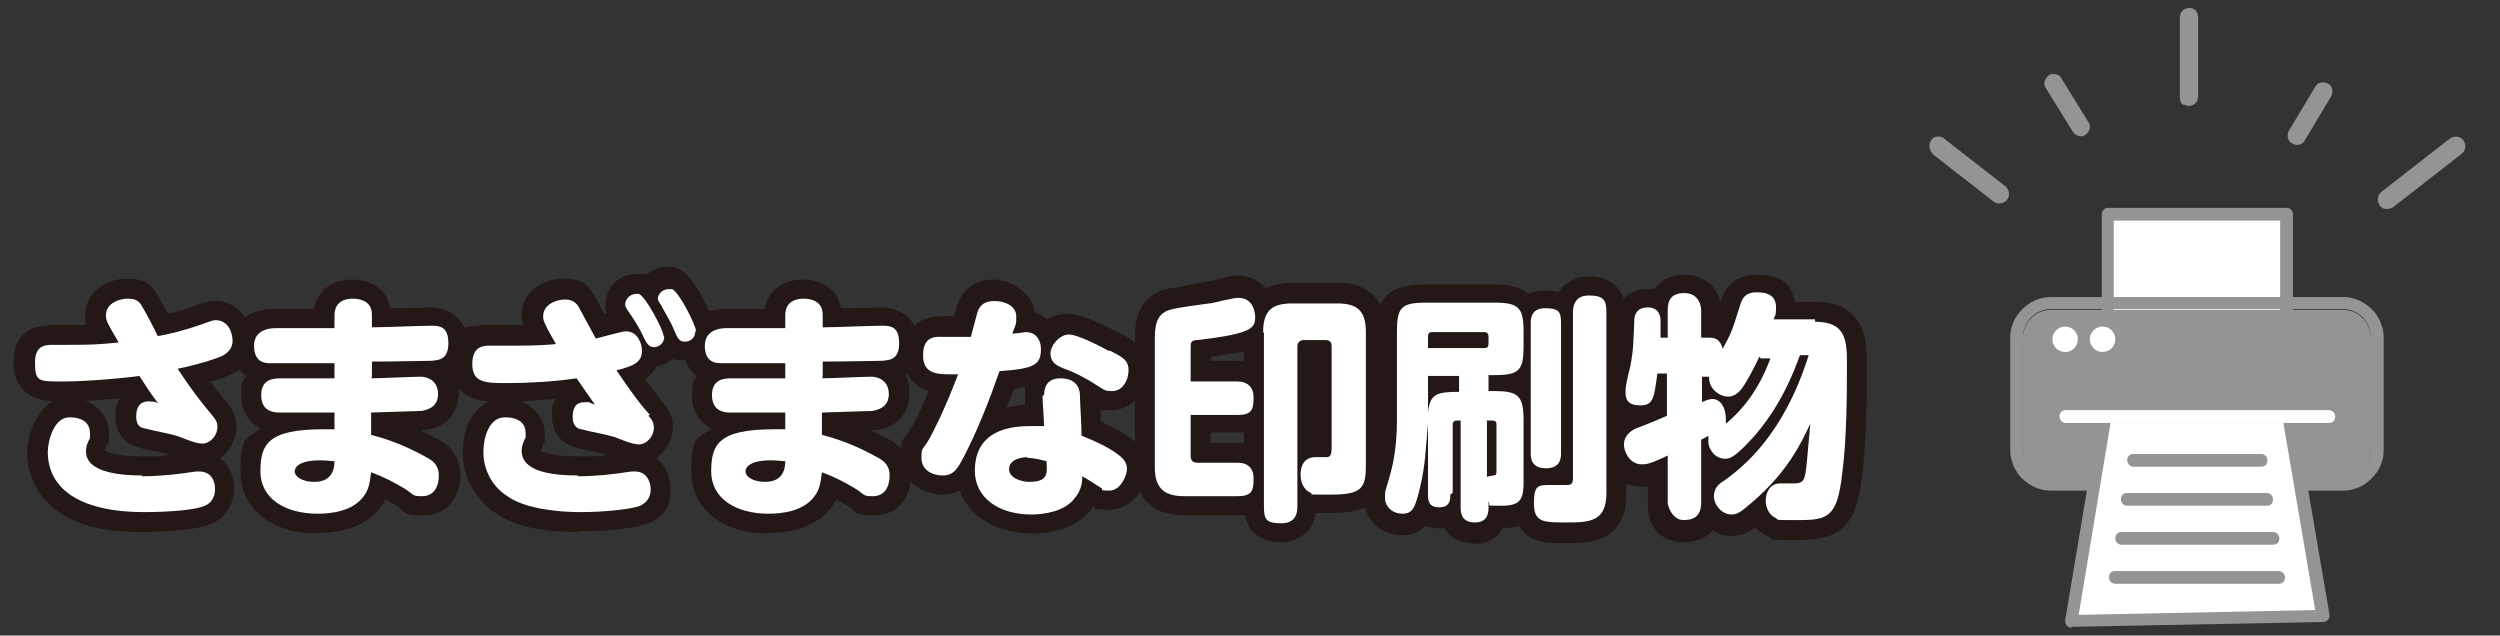
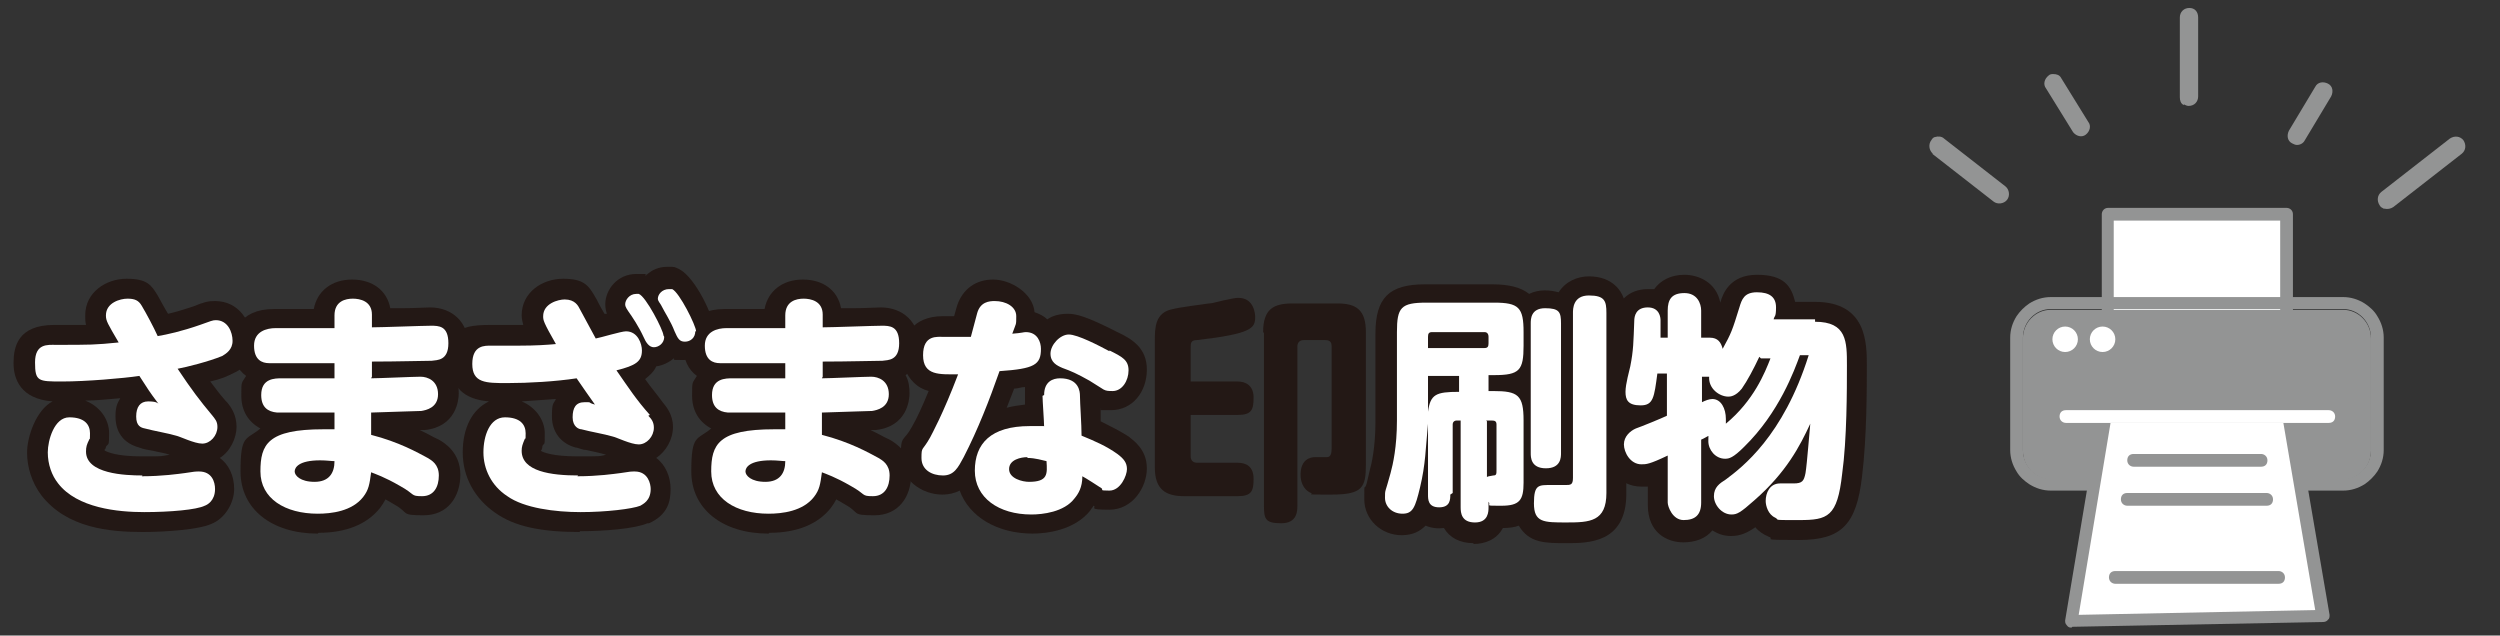
<svg xmlns="http://www.w3.org/2000/svg" id="_レイヤー_1" data-name="レイヤー_1" version="1.1" viewBox="0 0 313.9 79.8">
  <rect x="0" y="0" width="313.9" height="79.8" fill="#333333" stroke="none" />
  <defs>
    <style>
      .st0 {
        fill: #231815;
      }

      .st1 {
        fill: #fff;
      }

      .st2 {
        fill: #939494;
      }
    </style>
  </defs>
  <g>
    <g>
-       <path class="st0" d="M26.6,52.1c.4.5.7.8.7,1.5,0,1.1-.9,2.1-1.9,2.1s-2.8-.9-3.3-1c-1-.3-2.8-.6-3.9-.9-.5-.1-1.1-.3-1.1-1.5s.5-1.9,1.5-1.9,1.2.2,1.3.3c-1.2-1.6-1.3-1.8-2.4-3.5-2,.3-6.7.7-9.7.7s-3.4,0-3.4-2.4,1.6-2.2,2.6-2.2c4.4,0,4.9,0,7.9-.3-1.4-2.4-1.6-2.7-1.6-3.4,0-1.6,1.8-2.1,2.7-2.1s1.4.2,1.8.9c.6,1,1.5,2.7,2,3.8,1.2-.2,3-.6,5.3-1.4,1.4-.5,1.6-.6,2-.6,1.5,0,2.1,1.5,2.1,2.6s-.8,1.6-1.3,1.9c-1.7.7-4.5,1.4-5.6,1.6,1.8,2.7,2.8,4,4.3,5.8ZM17.8,59.8c2.6,0,4.6-.3,5.4-.4,1.2-.2,1.4-.2,1.8-.2,1.6,0,2,1.3,2,2.2,0,1.5-1,2-1.3,2.1-1,.5-4.3.8-7.6.8s-8.4-.5-10.8-3.6c-.8-1-1.3-2.4-1.3-3.9s.8-4.4,2.7-4.4,2.6.9,2.6,2,0,.5-.1.8c-.3.6-.4.9-.4,1.5,0,2.8,4.9,3,7.1,3Z" />
      <path class="st0" d="M46.6,47.5c1,0,5.3-.2,6.2-.2s2.2.5,2.2,2.2-1.5,2-2.1,2.1c-.5,0-2.8.1-6.3.2v2.8c3.5.9,5.8,2.2,7.1,2.9.5.3,1.4.8,1.4,2.2s-.6,2.6-2.1,2.6-.8-.2-2.8-1.3c-1.9-1.1-3.1-1.5-3.6-1.7-.2,1.5-.3,2.2-1,3.1-1.4,1.8-4,2.1-5.7,2.1-4.1,0-7.2-1.9-7.2-5.3s.9-5.3,7.9-5.3,1.1,0,1.4,0v-2.1c-2.8,0-6.5,0-7.2,0-1.2-.1-2-.7-2-2.2,0-2.1,1.7-2.1,2.6-2.1s5.6,0,6.6,0v-1.9c-6.1,0-7.6,0-8.2,0-.9,0-1.9-.4-1.9-2.2s1.6-2.2,2.7-2.2,6.4,0,7.4,0v-1.6c0-1.8,1.4-2.1,2.3-2.1s2.4.3,2.4,2v1.6c1.2,0,6.4-.2,7.4-.2s2.2,0,2.2,2.2-1.4,2.1-2.1,2.2c-1.1,0-4.3.1-7.5.1v1.9ZM40.2,57.8c-2.7,0-3.2.9-3.2,1.4s.7,1.3,2.5,1.3,2.5-1.1,2.5-2.6c-.4,0-1-.1-1.8-.1Z" />
      <path class="st0" d="M81.4,52.2c.4.4.7.8.7,1.5,0,1.1-.9,2.1-1.9,2.1s-2.8-.9-3.3-1c-1-.3-2.8-.6-3.9-.9-.3,0-1.1-.3-1.1-1.5s.4-1.9,1.5-1.9.2,0,1.3.3c-1-1.4-1.4-2-2.3-3.3-2.6.4-6,.6-8.7.6s-4.4,0-4.4-2.4,1.6-2.3,2.4-2.3,3,0,3.4,0c2.2,0,3.6-.1,4.7-.2-1.6-2.8-1.6-3-1.6-3.5,0-1.6,1.9-2.1,2.7-2.1,1.3,0,1.7.8,1.9,1.2.3.6,1.7,3.1,2,3.7.6-.1,3.2-.9,3.8-.9,1.5,0,2,1.6,2,2.4,0,1.4-.8,1.9-3.2,2.5,1.6,2.3,2.5,3.7,4.2,5.6ZM72.5,59.8c2.6,0,4.6-.3,5.4-.4,1.2-.2,1.4-.2,1.8-.2,1.7,0,2,1.6,2,2.2,0,1.5-1,1.9-1.3,2.1-1,.4-4.3.8-7.5.8s-7.1-.5-9.2-2c-2-1.3-3-3.4-3-5.5s.8-4.4,2.7-4.4,2.6.9,2.6,2,0,.5-.1.7c-.3.7-.4,1-.4,1.5,0,2.6,3.7,3.1,7.1,3.1ZM83.4,42.3c0,.8-.7,1.3-1.3,1.3s-1-.6-1.3-1.3c-.6-1.3-1.4-2.5-1.9-3.2-.1-.2-.4-.5-.4-.9,0-.5.5-1.3,1.4-1.3s.1,0,.3,0c.9.3,3.1,4.6,3.1,5.2ZM87.3,41.6c0,.8-.6,1.3-1.3,1.3s-.9-.4-1.3-1.3c-.5-1.3-1.2-2.3-1.7-3.3-.1-.2-.4-.5-.4-.8,0-.5.5-1.2,1.4-1.2s.2,0,.4,0c.9.4,3,4.6,3,5.3Z" />
      <path class="st0" d="M103.2,47.5c1,0,5.3-.2,6.2-.2s2.2.5,2.2,2.2-1.5,2-2.1,2.1c-.5,0-2.8.1-6.3.2v2.8c3.5.9,5.8,2.2,7.1,2.9.5.3,1.4.8,1.4,2.2s-.6,2.6-2.1,2.6-.8-.2-2.8-1.3c-1.9-1.1-3.1-1.5-3.6-1.7-.2,1.5-.3,2.2-1,3.1-1.4,1.8-4,2.1-5.7,2.1-4.1,0-7.2-1.9-7.2-5.3s.9-5.3,7.9-5.3,1.1,0,1.4,0v-2.1c-2.8,0-6.5,0-7.2,0-1.2-.1-2-.7-2-2.2,0-2.1,1.7-2.1,2.6-2.1s5.6,0,6.6,0v-1.9c-6.1,0-7.6,0-8.2,0-.9,0-1.9-.4-1.9-2.2s1.6-2.2,2.7-2.2,6.4,0,7.4,0v-1.6c0-1.8,1.4-2.1,2.3-2.1s2.4.3,2.4,2v1.6c1.2,0,6.4-.2,7.4-.2s2.2,0,2.2,2.2-1.4,2.1-2.1,2.2c-1.1,0-4.3.1-7.5.1v1.9ZM96.8,57.8c-2.7,0-3.2.9-3.2,1.4s.7,1.3,2.5,1.3,2.5-1.1,2.5-2.6c-.4,0-1-.1-1.8-.1Z" />
      <path class="st0" d="M121,57.4c-.7,1.3-1.2,2.3-2.6,2.3s-2.7-.7-2.7-2.2.1-.8,1.1-2.6c.2-.4,1.6-2.9,3.5-7.9-2.3,0-4.4.2-4.4-2.4s1.8-2.3,2.6-2.3,2.8,0,3.4,0c.1-.4.7-2.6.8-3,.4-1.4,1.5-1.5,2.2-1.5,1.4,0,2.7.7,2.7,1.9s0,.8-.5,2.2c1.3-.1,1.4-.2,1.7-.2,1.5,0,1.9,1.3,1.9,2.1,0,2-.8,2.5-5.2,2.8-1.3,3.7-2.7,7.3-4.5,10.8ZM131.1,49.6c0-1.7,1.1-2.1,2-2.1,2.4,0,2.5,1.7,2.5,2.2,0,.9.2,3.6.2,5,1.7.7,3.1,1.3,4.5,2.3.8.6,1.2,1.1,1.2,1.9s-.8,2.7-2.2,2.7-.7-.1-1-.3c-.3-.2-2-1.3-2.4-1.5,0,1.4-.5,2.2-1,2.8-1.3,1.7-4,2-5.4,2-4.1,0-7.1-2.1-7.1-5.5s2-5.6,6.9-5.6,1.3,0,1.8.1c0-.6-.2-3.3-.2-3.9ZM129,57.4c-.8,0-2.3.3-2.3,1.5s1.7,1.6,2.5,1.6c2.4,0,2.3-1,2.2-2.6-.5-.1-1.4-.4-2.4-.4ZM139.3,44c1.6.8,2.4,1.2,2.4,2.5s-.8,2.6-2,2.6-.9-.1-2.9-1.3c-1.6-.9-2.3-1.2-3.4-1.6-.7-.3-1.5-.7-1.5-1.8s1.2-2.4,2.3-2.4,3.8,1.4,5.1,2.1Z" />
      <path class="st0" d="M149.5,57.3c0,.5.3.8.8.8h5.1c1.1,0,2,.5,2,2s-.2,2.2-2,2.2h-6.7c-2.3,0-3.7-.8-3.7-3.6v-15.9c0-1.6,0-3.6,2.3-4,.7-.2,3.8-.6,4.5-.7.5,0,1.7-.4,2.4-.5.9-.2,1.1-.2,1.3-.2,2,0,2.1,2.1,2.1,2.4,0,1.4-.4,2.1-7.3,2.9-.8,0-.8.4-.8,1v4.2h5.9c1,0,2,.5,2,2s-.2,2.2-2,2.2h-5.9v5.4ZM158.6,41.7c0-2.9,1.3-3.6,3.7-3.6h5.6c2.4,0,3.6.8,3.6,3.6v16.6c0,2.9-.4,3.8-4.3,3.8s-2.1,0-2.6-.2c-1.1-.5-1.3-1.6-1.3-2.3,0-1.9,1.2-2.2,1.8-2.2s1.3,0,1.5,0c.5,0,.6-.5.6-1.1v-12.8c0-.4-.1-.8-.8-.8h-2.7c-.5,0-.8.3-.8.8v20c0,.6,0,2.2-2,2.2s-2.2-.5-2.2-2.2v-21.7Z" />
      <path class="st0" d="M182.1,62.1c0,.6,0,1.6-1.4,1.6s-1.4-1-1.4-1.6v-8.9c-.3,3.1-.3,5.1-1,8-.6,2.5-.9,3.3-2.2,3.3s-2.2-.9-2.2-2,0-.5.7-3.1c.3-1.1.8-3.3.8-6.6v-11.1c0-3.1.5-3.7,3.7-3.7h8.5c3.1,0,3.7.6,3.7,3.7v1.7c0,3.1-.5,3.7-3.7,3.7h-.7v2h.6c3.1,0,3.8.5,3.8,3.7v7.8c0,2.2-.5,2.9-2.8,2.9s-1.2,0-1.6-.5v.7c0,.5,0,1.9-1.7,1.9s-1.8-1.2-1.8-1.9v-10.9h-.5c-.3,0-.5.2-.5.5v8.6ZM179.3,47.2v3.5c0,.2,0,.5,0,1,.3-2.2,1-2.5,3.9-2.5v-2h-3.9ZM179.3,43.7h7.1c.4,0,.5-.2.5-.6v-.8c0-.4-.2-.6-.5-.6h-6.6c-.4,0-.5.2-.5.6v1.4ZM186.7,52.9v7c.1-.1.3-.1.8-.2.4,0,.4-.2.4-.7v-5.7c0-.4-.2-.5-.6-.5h-.7ZM196,56.9c0,.5,0,1.9-1.9,1.9s-1.9-1.4-1.9-1.9v-16.3c0-.5,0-1.9,1.8-1.9s2,.5,2,1.9v16.3ZM197.5,39.3c0-.5,0-2.2,2-2.2s2.2.7,2.2,2.2v22.6c0,3.6-2.1,3.7-5,3.7s-4.1,0-4.1-2.4.6-2.3,2.2-2.3,1.4,0,1.7,0c.7,0,1,0,1-.9v-20.7Z" />
      <path class="st0" d="M227.9,40.4c4,0,4,2.5,4,5.5s0,9.3-.6,13.6c-.6,5.4-1.8,5.8-5.4,5.8s-2.4,0-3-.3c-.9-.4-1.2-1.5-1.2-2.1,0-1,.5-2.2,1.8-2.2s1.4,0,1.7,0c1.1,0,1.3-.3,1.5-1.3.2-1.2.5-5.3.6-6.2-1.3,2.8-3,6.1-7,9.6-1.8,1.6-2.2,1.8-2.9,1.8-1.2,0-2.2-1.2-2.2-2.3s.7-1.6,1.5-2.1c2-1.5,7.2-5.4,10.4-15.6h-1.1c-.7,1.9-2.6,7.2-7,11.5-1.4,1.4-1.9,1.5-2.4,1.5-1.2,0-2.1-1.1-2.1-2.2s0-.6.1-.7c-.1,0-.7.4-1,.5v7.9c0,1.6-.8,2.2-2.2,2.2s-2-1.7-2-2.2v-5.9c-2.3,1.1-2.7,1.1-3.3,1.1-1.4,0-2.2-1.5-2.2-2.5s.8-1.7,1.5-2c.6-.2,3.3-1.3,3.9-1.6v-5.3h-1.2c-.4,3-.5,4-2.1,4s-1.9-.7-1.9-1.7.5-2.7.6-3.2c.4-2,.4-3.1.5-5.7,0-.6.2-1.7,1.7-1.7s1.6,1.3,1.6,1.6,0,1.6,0,2.2h.9v-3.4c0-1.4.5-2.2,2.1-2.2s2.1,1.3,2.1,2.2v3.4h1.1c1,0,1.4.6,1.6,1.4,1.1-2,1.2-2.3,2.1-5.2.3-1,.6-1.9,2.2-1.9s2.4.6,2.4,1.9-.2,1-.3,1.5h5.2ZM220.9,44.8c-.7,1.5-1.5,3-2.2,4-.8,1-1.5,1-1.7,1-1.1,0-2.5-1-2.4-2.5h-.9v3.2c.4-.2.9-.4,1.3-.4,1.1,0,1.7,1.2,1.7,2.5s0,.4,0,.6c3.5-2.9,4.9-6.4,5.6-8.2h-1.2Z" />
    </g>
    <g>
      <path class="st0" d="M18,66.8c-4.3,0-9.6-.5-12.8-4.6-1.2-1.6-1.8-3.5-1.8-5.4s1.1-5.3,3.2-6.4c-4-.3-4.9-2.8-4.9-4.8s.5-4.8,5.1-4.8,3.1,0,4,0c-.1-.4-.1-.7-.1-1.2,0-2.9,2.6-4.6,5.2-4.6s3.1.8,3.9,2.1c.4.7.8,1.5,1.3,2.3.9-.2,1.9-.5,3.1-.9h0c1.5-.6,1.9-.7,2.8-.7,3,0,4.6,2.6,4.6,5.1s-.4,3.1-2.8,4.2c-.6.3-1.5.6-2.4.8.6.8,1.2,1.6,1.9,2.4l.2.2c.6.7,1.2,1.7,1.2,3.1s-.8,3.1-2.1,3.9c1.1.8,1.8,2.2,1.8,3.9s-1.1,3.7-2.9,4.4c-1.6.7-5.7,1-8.6,1ZM13.2,56.6c.4.2,1.5.7,4.6.7s2.1,0,3.5-.2c-.5-.2-1.3-.3-2.1-.5-.6-.1-1.2-.2-1.7-.4-2.6-.7-3-2.7-3-3.9s.2-1.6.6-2.3c-1.4.1-2.9.3-4.4.3,1.8.7,3,2.3,3,4.1s-.1,1.2-.4,1.7c0,.2-.1.3-.2.4ZM24.9,53.9h0,0ZM21.9,52.1c.3,0,.6.2.9.2.1,0,.4.1.7.3,0,0,.2,0,.3.1-.5-.6-1-1.2-1.5-1.9,0,.5-.2.9-.4,1.3ZM17.4,44.8c.8,0,1.6.4,2.1,1.1l.3.4s0,0,0,0c0-.3,0-.6.2-.8.1-.3.3-.5.4-.7,0,0,0,0-.1,0-1.1.2-2.2-.3-2.7-1.3,0-.1-.2-.3-.3-.5,0,.4,0,.8-.3,1.2-.1.2-.3.5-.5.6.2,0,.3,0,.5,0,.1,0,.2,0,.3,0Z" />
      <path class="st0" d="M39.9,67c-5.8,0-9.7-3.1-9.7-7.8s.7-3.9,2.5-5.4c-1.5-.8-2.4-2.2-2.4-4.1s0-1.5.6-2.5c-1.1-.8-1.7-2.1-1.7-3.7s.7-4.7,5.2-4.7,2.3,0,3.9,0c.4,0,.7,0,1.1,0,.4-2.2,2.2-3.7,4.8-3.7s4.4,1.4,4.8,3.6c.4,0,.9,0,1.4,0,1.6,0,3.1-.1,3.6-.1,2.8,0,4.8,1.9,4.8,4.7s-.2,2.7-1.7,3.8c.4.7.5,1.5.5,2.3s-.3,4.2-4.3,4.6c0,0-.1,0-.1,0-.1,0-.3,0-.5,0,.9.4,1.7.9,2.4,1.2.7.4,2.7,1.6,2.7,4.4s-1.6,5.1-4.6,5.1-1.8-.3-3.6-1.3l-.5-.3c-.2-.1-.5-.3-.7-.4-.2.4-.4.7-.7,1.1-1.6,2-4.2,3.1-7.7,3.1ZM43.5,55.9c.6.5,1,1.2,1,2.1h0c.2-.3.5-.6.8-.8.2-.1.3-.2.5-.2-.8-.3-1.4-1-1.6-1.9-.1.3-.3.5-.5.7,0,0-.1.1-.2.2ZM43.3,49.7c.2,0,.3.2.4.3.3.2.4.5.6.9.2-.5.5-1,1-1.3-.2,0-.3-.2-.4-.3-.3-.3-.5-.6-.6-.9-.2.5-.5,1-1,1.3ZM34.9,49.3h0ZM43.2,43.5c.2.1.4.2.5.4.2.2.4.5.6.9.2-.5.6-1,1-1.3-.5-.3-.9-.7-1.1-1.3-.2.5-.6,1-1,1.3Z" />
      <path class="st0" d="M72.8,66.8c-4.9,0-8.2-.7-10.6-2.4-2.6-1.8-4.1-4.5-4.1-7.6s1.2-5.4,3.3-6.4c-2.3-.2-4.8-1.1-4.8-4.8s.4-4.8,4.9-4.8,1.1,0,1.9,0c.7,0,1.4,0,1.6,0s.5,0,.7,0c-.1-.4-.2-.8-.2-1.2,0-2.9,2.6-4.6,5.2-4.6s3.2.8,4.1,2.4c.2.3.4.8.7,1.3.1.2.3.5.4.7.1,0,.2,0,.3,0-.1-.3-.2-.7-.2-1.2,0-1.8,1.5-3.8,3.9-3.8s.7,0,1.2.2h0s0,0,0,0c.7-.7,1.6-1.1,2.7-1.1s.8,0,1.5.3h0c2.1,1.1,4.4,6.2,4.4,7.6,0,2.1-1.7,3.8-3.8,3.8s-1,0-1.3-.2c-.6.5-1.4.9-2.2,1-.3.7-.9,1.2-1.4,1.6.7,1,1.4,1.8,2.2,2.9.4.5,1.3,1.5,1.3,3.1s-.9,3.1-2.1,3.9c1.2.9,1.8,2.4,1.8,3.9s-.3,3.2-2.7,4.3c0,0-.1,0-.2,0-1.6.7-5.5,1-8.5,1ZM67.9,56.6c.3.2,1.5.7,4.6.7s2.7,0,3.6-.2c-.6-.2-1.6-.4-2.5-.6-.4,0-.8-.2-1.2-.3,0,0,0,0-.1,0-1.9-.5-3-2-3-3.9s.2-1.5.5-2.2c-1.4.1-2.9.2-4.3.3,1.7.7,2.9,2.3,2.9,4s0,1.1-.3,1.6c0,0,0,0,0,.1h0c0,.2-.1.3-.1.4ZM79.6,54h0,0ZM76.7,52.1c.3,0,.6.1.9.2.2,0,.5.2.8.3,0,0,.1,0,.2,0-.5-.6-1-1.2-1.4-1.9,0,.5-.2.9-.4,1.3ZM72.3,44.9c.8,0,1.6.4,2.1,1.1l.3.4c0-.3,0-.5.2-.8.1-.3.2-.5.4-.7,0,0,0,0,0,0-1,.2-2.1-.3-2.6-1.2,0-.1-.2-.3-.3-.6,0,.4,0,.8-.3,1.2-.1.2-.3.4-.5.6.2,0,.4,0,.5,0,.1,0,.2,0,.3,0Z" />
      <path class="st0" d="M96.5,67c-5.8,0-9.7-3.1-9.7-7.8s.7-3.9,2.5-5.4c-1.5-.8-2.4-2.2-2.4-4.1s0-1.5.6-2.5c-1.1-.8-1.7-2.1-1.7-3.7s.7-4.7,5.2-4.7,2.3,0,3.9,0c.4,0,.7,0,1.1,0,.4-2.2,2.2-3.7,4.8-3.7s4.4,1.4,4.8,3.6c.4,0,.9,0,1.4,0,1.6,0,3.1-.1,3.6-.1,2.8,0,4.8,1.9,4.8,4.7s-.2,2.7-1.7,3.8c.4.7.5,1.5.5,2.3s-.3,4.2-4.3,4.6c0,0-.1,0-.1,0-.1,0-.3,0-.5,0,.9.4,1.7.9,2.4,1.2.7.4,2.7,1.6,2.7,4.4s-1.6,5.1-4.6,5.1-1.8-.3-3.6-1.3l-.5-.3c-.2-.1-.5-.3-.7-.4-.2.4-.4.7-.7,1.1-1.6,2-4.2,3.1-7.7,3.1ZM100,55.9c.6.5,1,1.2,1,2.1h0c.2-.3.5-.6.8-.8.2-.1.3-.2.5-.2-.8-.3-1.4-1-1.6-1.9-.1.3-.3.5-.5.7,0,0-.1.1-.2.2ZM99.8,49.7c.2,0,.3.2.4.3.3.2.4.5.6.9.2-.5.5-1,1-1.3-.2,0-.3-.2-.4-.3-.3-.3-.5-.6-.6-.9-.2.5-.5,1-1,1.3ZM91.4,49.3h0ZM99.7,43.5c.2.1.4.2.5.4.2.2.4.5.6.9.2-.5.6-1,1-1.3-.5-.3-.9-.7-1.1-1.3-.2.5-.6,1-1,1.3Z" />
      <path class="st0" d="M129.7,67c-4.5,0-8-2.1-9.2-5.4-.6.3-1.3.5-2.2.5-2.5,0-5.2-1.8-5.2-4.7s.3-1.8,1.4-3.8c.7-1.2,1.4-2.8,2.1-4.5-.7-.2-1.3-.5-1.9-1.1-.9-.9-1.4-2.1-1.4-3.5,0-2.3,1.3-4.8,5.1-4.8s1,0,1.4,0c.2-.7.3-1.1.4-1.4.7-2,2.3-3.2,4.5-3.2s5,1.7,5.2,4.1c.6.2,1.2.5,1.6.9.7-.5,1.6-.7,2.6-.7s2.3.3,6.2,2.3c1.7.8,3.7,1.9,3.7,4.7s-1.8,5.1-4.5,5.1-.9,0-1.3-.2c0,.5,0,1.1,0,1.6,1.2.6,2.4,1.2,3.5,1.9.6.5,2.3,1.6,2.3,4s-1.8,5.2-4.7,5.2-1.5-.3-2-.5c-.1.2-.3.4-.4.6-2,2.5-5.5,2.9-7.3,2.9ZM132.6,55.6c.8.4,1.3,1.2,1.3,2.1,0,.2,0,.4,0,.7.2-.3.5-.6.9-.8.3-.2.6-.3.9-.3-.2-.1-.5-.2-.7-.3-.9-.4-1.5-1.2-1.5-2.2h0c-.1.1-.3.3-.5.5-.1.1-.3.2-.4.3ZM118.9,56.3l1.5.8s0,0,0,0l-1.5-.8s0,0,0,0ZM127.3,48.9c-.3.8-.6,1.5-.9,2.3.7-.2,1.5-.3,2.3-.4,0-.6,0-1.1,0-1.3s0-.6,0-.9c-.5,0-.9.2-1.4.2ZM139.4,46.9h0,0ZM121.5,44.7c.3.2.6.4.8.7.3.4.4.8.5,1.2.1-.3.2-.6.3-.9.3-.9,1.2-1.6,2.1-1.6.2,0,.4,0,.6,0-.3-.1-.6-.4-.8-.6-.4-.4-.6-1-.6-1.5,0,.2,0,.3-.1.4v.5c-.4,1-1.3,1.8-2.4,1.9-.1,0-.2,0-.4,0ZM118.4,44.3h0Z" />
-       <path class="st0" d="M160.9,68.1c-2.5,0-4.1-1.2-4.6-3.4-.3,0-.6,0-.9,0h-6.7c-5.4,0-6.2-3.8-6.2-6.1v-15.9c0-1.7,0-5.6,4.3-6.5.4,0,1.4-.2,2.8-.5.7-.1,1.4-.2,1.7-.3.4,0,1.5-.3,2.2-.5,1-.3,1.4-.3,1.9-.3,1.5,0,2.7.6,3.5,1.6.9-.4,2-.7,3.4-.7h5.6c4,0,6.1,2.2,6.1,6.1v16.6c0,4.6-1.8,6.2-6.8,6.2s-1.5,0-2,0c-.4,2.7-2.6,3.7-4.4,3.7ZM155.4,60.6h0,0ZM147.7,59.7s.1,0,.3,0c-.2-.2-.3-.3-.4-.5,0,.3,0,.4.1.5,0,0,0,0,0,0ZM169,58.5c-.4.5-.8.8-1.2,1,.6,0,1,0,1.2-.1,0-.2,0-.5,0-.9ZM165.8,59.2h0ZM152,55.6h3.4c.3,0,.5,0,.8,0v-1.3c-.2,0-.5,0-.8,0h-3.4v1.2ZM147.5,49.3v1.1c.2-.2.4-.4.6-.5-.2-.1-.4-.3-.6-.5ZM152,45.3h3.4c.3,0,.5,0,.8,0v-1.2c-1.2.3-2.6.5-4.1.7v.4ZM150.6,45s0,0,0,0c0,0,0,0,0,0ZM147.8,41.2c-.1,0-.2,0-.2,0,0,0,0,.1,0,.2,0-.1.1-.2.2-.3ZM168.2,40.6c.3.2.6.5.9.8,0-.5-.1-.7-.1-.7,0,0-.2,0-.7,0ZM161.2,40.7s0,.1,0,.5c.2-.2.4-.4.7-.6-.4,0-.6,0-.6.1ZM155.5,39.7s0,0,0,0c0,0,0,0,0,0h0Z" />
      <path class="st0" d="M185,68.2c-1.7,0-3-.7-3.7-1.9-.8.1-1.6,0-2.3-.3-.7.7-1.6,1.2-3,1.2-2.6,0-4.7-2-4.7-4.5s0-.9.3-2l.4-1.7c.2-.7.7-2.8.7-6v-11.1c0-4.5,1.7-6.2,6.2-6.2h8.5c2.1,0,3.6.4,4.6,1.2,1.2-.6,2.6-.5,3.7-.2.9-1.4,2.4-2,3.8-2,2.9,0,4.7,1.8,4.7,4.7v22.6c0,6.2-4.8,6.2-7.5,6.2s-4.7,0-6-2.2c-.5.2-1.2.3-2,.3-.8,1.5-2.3,2-3.7,2ZM195,63.4h0ZM194.6,63.3h0ZM199,62.5c-.2.2-.4.4-.7.5.3,0,.6,0,.7-.1,0,0,0-.1,0-.4ZM184.8,51.1s0,0,.1.1c0,0,0,0,.1-.1,0,0,0,0-.1-.1,0,0,0,0-.1.1Z" />
-       <path class="st0" d="M211.4,68.1c-2.1,0-4.5-1.2-4.5-4.7v-2.3c-.3,0-.5,0-.8,0-2.9,0-4.7-2.6-4.7-5s.6-2.6,1.6-3.5c-.9-.8-1.4-1.9-1.4-3.2s.1-1.1.5-3.1c0-.3,0-.5.1-.6.3-1.8.4-2.7.5-5.3.1-2.5,1.8-4.1,4.2-4.1s.5,0,.8,0c.8-1.1,2.1-1.8,3.8-1.8s4,.9,4.5,3.5c.3-1.1,1.2-3.5,4.6-3.5s4.3,1.4,4.8,3.4h2.5c6.5,0,6.5,5.2,6.5,8s0,9-.6,13.9c-.7,6.1-2.6,8-7.9,8s-2.9-.1-3.8-.4c-.7-.3-1.3-.7-1.7-1.2-1,.7-1.9,1.1-3,1.1s-1.7-.3-2.4-.7c-.8,1-2.1,1.5-3.7,1.5ZM211.1,63.7h0ZM228.4,62c-.2.3-.5.5-.8.7.4,0,.7-.3.8-.7ZM209.8,55c.3,0,.6.2.9.4.1,0,.3.2.4.3v-.2c0-.9.5-1.8,1.3-2.2l.4-.2c.1,0,.3-.2.4-.2-.3,0-.6-.2-.9-.4-.1,0-.3-.2-.4-.3v.3c0,1-.6,1.9-1.5,2.3-.1,0-.3.1-.6.2ZM227.5,50.8c.2,0,.3,0,.5,0,.6.1,1.1.5,1.4.9,0-2.4,0-4.7,0-5.9v-.2c-.6,1.9-1.3,3.6-2,5.1ZM217,46.5c0,0,0,.2,0,.2,0-.1.1-.2.2-.3,0,0-.2,0-.3,0ZM210.5,44.9c.4.2.8.5,1,.9.2-.4.6-.7,1-.9-.4-.2-.8-.5-1-.9-.2.4-.6.7-1,.9ZM229,43.1c0,0,.1.1.2.2,0,0,.1.2.2.3,0-.2,0-.3-.1-.4,0,0,0,0-.2,0ZM223.9,42.9c0,0,.1.1.2.2,0,0,.1-.2.2-.2h-.4ZM220.3,41.2c-.2.5-.3.9-.4,1.3.3-.2.7-.3,1.1-.3-.1-.1-.2-.2-.3-.4-.1-.2-.3-.4-.3-.7Z" />
+       <path class="st0" d="M211.4,68.1c-2.1,0-4.5-1.2-4.5-4.7v-2.3c-.3,0-.5,0-.8,0-2.9,0-4.7-2.6-4.7-5s.6-2.6,1.6-3.5c-.9-.8-1.4-1.9-1.4-3.2s.1-1.1.5-3.1c0-.3,0-.5.1-.6.3-1.8.4-2.7.5-5.3.1-2.5,1.8-4.1,4.2-4.1s.5,0,.8,0c.8-1.1,2.1-1.8,3.8-1.8s4,.9,4.5,3.5c.3-1.1,1.2-3.5,4.6-3.5s4.3,1.4,4.8,3.4h2.5c6.5,0,6.5,5.2,6.5,8s0,9-.6,13.9c-.7,6.1-2.6,8-7.9,8s-2.9-.1-3.8-.4c-.7-.3-1.3-.7-1.7-1.2-1,.7-1.9,1.1-3,1.1s-1.7-.3-2.4-.7c-.8,1-2.1,1.5-3.7,1.5ZM211.1,63.7h0ZM228.4,62c-.2.3-.5.5-.8.7.4,0,.7-.3.8-.7ZM209.8,55c.3,0,.6.2.9.4.1,0,.3.2.4.3v-.2c0-.9.5-1.8,1.3-2.2l.4-.2c.1,0,.3-.2.4-.2-.3,0-.6-.2-.9-.4-.1,0-.3-.2-.4-.3v.3c0,1-.6,1.9-1.5,2.3-.1,0-.3.1-.6.2ZM227.5,50.8c.2,0,.3,0,.5,0,.6.1,1.1.5,1.4.9,0-2.4,0-4.7,0-5.9v-.2c-.6,1.9-1.3,3.6-2,5.1ZM217,46.5c0,0,0,.2,0,.2,0-.1.1-.2.2-.3,0,0-.2,0-.3,0ZM210.5,44.9c.4.2.8.5,1,.9.2-.4.6-.7,1-.9-.4-.2-.8-.5-1-.9-.2.4-.6.7-1,.9ZM229,43.1c0,0,.1.1.2.2,0,0,.1.2.2.3,0-.2,0-.3-.1-.4,0,0,0,0-.2,0ZM223.9,42.9c0,0,.1.1.2.2,0,0,.1-.2.2-.2h-.4ZM220.3,41.2Z" />
    </g>
    <g>
      <path class="st1" d="M26.6,52.1c.4.5.7.8.7,1.5,0,1.1-.9,2.1-1.9,2.1s-2.8-.9-3.3-1c-1-.3-2.8-.6-3.9-.9-.5-.1-1.1-.3-1.1-1.5s.5-1.9,1.5-1.9,1.2.2,1.3.3c-1.2-1.6-1.3-1.8-2.4-3.5-2,.3-6.7.7-9.7.7s-3.4,0-3.4-2.4,1.6-2.2,2.6-2.2c4.4,0,4.9,0,7.9-.3-1.4-2.4-1.6-2.7-1.6-3.4,0-1.6,1.8-2.1,2.7-2.1s1.4.2,1.8.9c.6,1,1.5,2.7,2,3.8,1.2-.2,3-.6,5.3-1.4,1.4-.5,1.6-.6,2-.6,1.5,0,2.1,1.5,2.1,2.6s-.8,1.6-1.3,1.9c-1.7.7-4.5,1.4-5.6,1.6,1.8,2.7,2.8,4,4.3,5.8ZM17.8,59.8c2.6,0,4.6-.3,5.4-.4,1.2-.2,1.4-.2,1.8-.2,1.6,0,2,1.3,2,2.2,0,1.5-1,2-1.3,2.1-1,.5-4.3.8-7.6.8s-8.4-.5-10.8-3.6c-.8-1-1.3-2.4-1.3-3.9s.8-4.4,2.7-4.4,2.6.9,2.6,2,0,.5-.1.8c-.3.6-.4.9-.4,1.5,0,2.8,4.9,3,7.1,3Z" />
      <path class="st1" d="M46.6,47.5c1,0,5.3-.2,6.2-.2s2.2.5,2.2,2.2-1.5,2-2.1,2.1c-.5,0-2.8.1-6.3.2v2.8c3.5.9,5.8,2.2,7.1,2.9.5.3,1.4.8,1.4,2.2s-.6,2.6-2.1,2.6-.8-.2-2.8-1.3c-1.9-1.1-3.1-1.5-3.6-1.7-.2,1.5-.3,2.2-1,3.1-1.4,1.8-4,2.1-5.7,2.1-4.1,0-7.2-1.9-7.2-5.3s.9-5.3,7.9-5.3,1.1,0,1.4,0v-2.1c-2.8,0-6.5,0-7.2,0-1.2-.1-2-.7-2-2.2,0-2.1,1.7-2.1,2.6-2.1s5.6,0,6.6,0v-1.9c-6.1,0-7.6,0-8.2,0-.9,0-1.9-.4-1.9-2.2s1.6-2.2,2.7-2.2,6.4,0,7.4,0v-1.6c0-1.8,1.4-2.1,2.3-2.1s2.4.3,2.4,2v1.6c1.2,0,6.4-.2,7.4-.2s2.2,0,2.2,2.2-1.4,2.1-2.1,2.2c-1.1,0-4.3.1-7.5.1v1.9ZM40.2,57.8c-2.7,0-3.2.9-3.2,1.4s.7,1.3,2.5,1.3,2.5-1.1,2.5-2.6c-.4,0-1-.1-1.8-.1Z" />
      <path class="st1" d="M81.4,52.2c.4.4.7.8.7,1.5,0,1.1-.9,2.1-1.9,2.1s-2.8-.9-3.3-1c-1-.3-2.8-.6-3.9-.9-.3,0-1.1-.3-1.1-1.5s.4-1.9,1.5-1.9.2,0,1.3.3c-1-1.4-1.4-2-2.3-3.3-2.6.4-6,.6-8.7.6s-4.4,0-4.4-2.4,1.6-2.3,2.4-2.3,3,0,3.4,0c2.2,0,3.6-.1,4.7-.2-1.6-2.8-1.6-3-1.6-3.5,0-1.6,1.9-2.1,2.7-2.1,1.3,0,1.7.8,1.9,1.2.3.6,1.7,3.1,2,3.7.6-.1,3.2-.9,3.8-.9,1.5,0,2,1.6,2,2.4,0,1.4-.8,1.9-3.2,2.5,1.6,2.3,2.5,3.7,4.2,5.6ZM72.5,59.8c2.6,0,4.6-.3,5.4-.4,1.2-.2,1.4-.2,1.8-.2,1.7,0,2,1.6,2,2.2,0,1.5-1,1.9-1.3,2.1-1,.4-4.3.8-7.5.8s-7.1-.5-9.2-2c-2-1.3-3-3.4-3-5.5s.8-4.4,2.7-4.4,2.6.9,2.6,2,0,.5-.1.7c-.3.7-.4,1-.4,1.5,0,2.6,3.7,3.1,7.1,3.1ZM83.4,42.3c0,.8-.7,1.3-1.3,1.3s-1-.6-1.3-1.3c-.6-1.3-1.4-2.5-1.9-3.2-.1-.2-.4-.5-.4-.9,0-.5.5-1.3,1.4-1.3s.1,0,.3,0c.9.3,3.1,4.6,3.1,5.2ZM87.3,41.6c0,.8-.6,1.3-1.3,1.3s-.9-.4-1.3-1.3c-.5-1.3-1.2-2.3-1.7-3.3-.1-.2-.4-.5-.4-.8,0-.5.5-1.2,1.4-1.2s.2,0,.4,0c.9.4,3,4.6,3,5.3Z" />
      <path class="st1" d="M103.2,47.5c1,0,5.3-.2,6.2-.2s2.2.5,2.2,2.2-1.5,2-2.1,2.1c-.5,0-2.8.1-6.3.2v2.8c3.5.9,5.8,2.2,7.1,2.9.5.3,1.4.8,1.4,2.2s-.6,2.6-2.1,2.6-.8-.2-2.8-1.3c-1.9-1.1-3.1-1.5-3.6-1.7-.2,1.5-.3,2.2-1,3.1-1.4,1.8-4,2.1-5.7,2.1-4.1,0-7.2-1.9-7.2-5.3s.9-5.3,7.9-5.3,1.1,0,1.4,0v-2.1c-2.8,0-6.5,0-7.2,0-1.2-.1-2-.7-2-2.2,0-2.1,1.7-2.1,2.6-2.1s5.6,0,6.6,0v-1.9c-6.1,0-7.6,0-8.2,0-.9,0-1.9-.4-1.9-2.2s1.6-2.2,2.7-2.2,6.4,0,7.4,0v-1.6c0-1.8,1.4-2.1,2.3-2.1s2.4.3,2.4,2v1.6c1.2,0,6.4-.2,7.4-.2s2.2,0,2.2,2.2-1.4,2.1-2.1,2.2c-1.1,0-4.3.1-7.5.1v1.9ZM96.8,57.8c-2.7,0-3.2.9-3.2,1.4s.7,1.3,2.5,1.3,2.5-1.1,2.5-2.6c-.4,0-1-.1-1.8-.1Z" />
      <path class="st1" d="M121,57.4c-.7,1.3-1.2,2.3-2.6,2.3s-2.7-.7-2.7-2.2.1-.8,1.1-2.6c.2-.4,1.6-2.9,3.5-7.9-2.3,0-4.4.2-4.4-2.4s1.8-2.3,2.6-2.3,2.8,0,3.4,0c.1-.4.7-2.6.8-3,.4-1.4,1.5-1.5,2.2-1.5,1.4,0,2.7.7,2.7,1.9s0,.8-.5,2.2c1.3-.1,1.4-.2,1.7-.2,1.5,0,1.9,1.3,1.9,2.1,0,2-.8,2.5-5.2,2.8-1.3,3.7-2.7,7.3-4.5,10.8ZM131.1,49.6c0-1.7,1.1-2.1,2-2.1,2.4,0,2.5,1.7,2.5,2.2,0,.9.2,3.6.2,5,1.7.7,3.1,1.3,4.5,2.3.8.6,1.2,1.1,1.2,1.9s-.8,2.7-2.2,2.7-.7-.1-1-.3c-.3-.2-2-1.3-2.4-1.5,0,1.4-.5,2.2-1,2.8-1.3,1.7-4,2-5.4,2-4.1,0-7.1-2.1-7.1-5.5s2-5.6,6.9-5.6,1.3,0,1.8.1c0-.6-.2-3.3-.2-3.9ZM129,57.4c-.8,0-2.3.3-2.3,1.5s1.7,1.6,2.5,1.6c2.4,0,2.3-1,2.2-2.6-.5-.1-1.4-.4-2.4-.4ZM139.3,44c1.6.8,2.4,1.2,2.4,2.5s-.8,2.6-2,2.6-.9-.1-2.9-1.3c-1.6-.9-2.3-1.2-3.4-1.6-.7-.3-1.5-.7-1.5-1.8s1.2-2.4,2.3-2.4,3.8,1.4,5.1,2.1Z" />
-       <path class="st1" d="M149.5,57.3c0,.5.3.8.8.8h5.1c1.1,0,2,.5,2,2s-.2,2.2-2,2.2h-6.7c-2.3,0-3.7-.8-3.7-3.6v-15.9c0-1.6,0-3.6,2.3-4,.7-.2,3.8-.6,4.5-.7.5,0,1.7-.4,2.4-.5.9-.2,1.1-.2,1.3-.2,2,0,2.1,2.1,2.1,2.4,0,1.4-.4,2.1-7.3,2.9-.8,0-.8.4-.8,1v4.2h5.9c1,0,2,.5,2,2s-.2,2.2-2,2.2h-5.9v5.4ZM158.6,41.7c0-2.9,1.3-3.6,3.7-3.6h5.6c2.4,0,3.6.8,3.6,3.6v16.6c0,2.9-.4,3.8-4.3,3.8s-2.1,0-2.6-.2c-1.1-.5-1.3-1.6-1.3-2.3,0-1.9,1.2-2.2,1.8-2.2s1.3,0,1.5,0c.5,0,.6-.5.6-1.1v-12.8c0-.4-.1-.8-.8-.8h-2.7c-.5,0-.8.3-.8.8v20c0,.6,0,2.2-2,2.2s-2.2-.5-2.2-2.2v-21.7Z" />
      <path class="st1" d="M182.1,62.1c0,.6,0,1.6-1.4,1.6s-1.4-1-1.4-1.6v-8.9c-.3,3.1-.3,5.1-1,8-.6,2.5-.9,3.3-2.2,3.3s-2.2-.9-2.2-2,0-.5.7-3.1c.3-1.1.8-3.3.8-6.6v-11.1c0-3.1.5-3.7,3.7-3.7h8.5c3.1,0,3.7.6,3.7,3.7v1.7c0,3.1-.5,3.7-3.7,3.7h-.7v2h.6c3.1,0,3.8.5,3.8,3.7v7.8c0,2.2-.5,2.9-2.8,2.9s-1.2,0-1.6-.5v.7c0,.5,0,1.9-1.7,1.9s-1.8-1.2-1.8-1.9v-10.9h-.5c-.3,0-.5.2-.5.5v8.6ZM179.3,47.2v3.5c0,.2,0,.5,0,1,.3-2.2,1-2.5,3.9-2.5v-2h-3.9ZM179.3,43.7h7.1c.4,0,.5-.2.5-.6v-.8c0-.4-.2-.6-.5-.6h-6.6c-.4,0-.5.2-.5.6v1.4ZM186.7,52.9v7c.1-.1.3-.1.8-.2.4,0,.4-.2.4-.7v-5.7c0-.4-.2-.5-.6-.5h-.7ZM196,56.9c0,.5,0,1.9-1.9,1.9s-1.9-1.4-1.9-1.9v-16.3c0-.5,0-1.9,1.8-1.9s2,.5,2,1.9v16.3ZM197.5,39.3c0-.5,0-2.2,2-2.2s2.2.7,2.2,2.2v22.6c0,3.6-2.1,3.7-5,3.7s-4.1,0-4.1-2.4.6-2.3,2.2-2.3,1.4,0,1.7,0c.7,0,1,0,1-.9v-20.7Z" />
      <path class="st1" d="M227.9,40.4c4,0,4,2.5,4,5.5s0,9.3-.6,13.6c-.6,5.4-1.8,5.8-5.4,5.8s-2.4,0-3-.3c-.9-.4-1.2-1.5-1.2-2.1,0-1,.5-2.2,1.8-2.2s1.4,0,1.7,0c1.1,0,1.3-.3,1.5-1.3.2-1.2.5-5.3.6-6.2-1.3,2.8-3,6.1-7,9.6-1.8,1.6-2.2,1.8-2.9,1.8-1.2,0-2.2-1.2-2.2-2.3s.7-1.6,1.5-2.1c2-1.5,7.2-5.4,10.4-15.6h-1.1c-.7,1.9-2.6,7.2-7,11.5-1.4,1.4-1.9,1.5-2.4,1.5-1.2,0-2.1-1.1-2.1-2.2s0-.6.1-.7c-.1,0-.7.4-1,.5v7.9c0,1.6-.8,2.2-2.2,2.2s-2-1.7-2-2.2v-5.9c-2.3,1.1-2.7,1.1-3.3,1.1-1.4,0-2.2-1.5-2.2-2.5s.8-1.7,1.5-2c.6-.2,3.3-1.3,3.9-1.6v-5.3h-1.2c-.4,3-.5,4-2.1,4s-1.9-.7-1.9-1.7.5-2.7.6-3.2c.4-2,.4-3.1.5-5.7,0-.6.2-1.7,1.7-1.7s1.6,1.3,1.6,1.6,0,1.6,0,2.2h.9v-3.4c0-1.4.5-2.2,2.1-2.2s2.1,1.3,2.1,2.2v3.4h1.1c1,0,1.4.6,1.6,1.4,1.1-2,1.2-2.3,2.1-5.2.3-1,.6-1.9,2.2-1.9s2.4.6,2.4,1.9-.2,1-.3,1.5h5.2ZM220.9,44.8c-.7,1.5-1.5,3-2.2,4-.8,1-1.5,1-1.7,1-1.1,0-2.5-1-2.4-2.5h-.9v3.2c.4-.2.9-.4,1.3-.4,1.1,0,1.7,1.2,1.7,2.5s0,.4,0,.6c3.5-2.9,4.9-6.4,5.6-8.2h-1.2Z" />
    </g>
  </g>
  <g>
    <g>
      <path class="st2" d="M260.3,16.6c.4.5,1.1.7,1.6.3.5-.4.7-1.1.3-1.6l-3.4-5.5c-.2-.4-.6-.5-1-.5-.2,0-.4,0-.6.2-.5.4-.7,1.1-.3,1.6l3.4,5.5Z" />
      <path class="st2" d="M274.2,13.1c.2.1.4.2.6.2.7,0,1.2-.5,1.2-1.2V2.2c0-.7-.4-1.2-1.1-1.2-.7,0-1.2.5-1.2,1.2v10c0,.4.1.8.5,1Z" />
      <path class="st2" d="M287.8,18c.2.1.4.2.6.2.4,0,.8-.2,1-.6l3.3-5.5c.3-.6.2-1.3-.4-1.6-.6-.3-1.3-.2-1.6.4l-3.3,5.5c-.3.6-.2,1.3.4,1.6Z" />
      <path class="st2" d="M299.4,26.2c.4.1.8,0,1.1-.2l8.6-6.7c.5-.4.6-1.1.2-1.7-.4-.5-1.1-.6-1.7-.2l-8.6,6.7c-.5.4-.6,1.1-.2,1.7.1.2.3.3.5.4Z" />
      <path class="st2" d="M242.6,19.3l7.7,6c.5.4,1.3.3,1.7-.2.4-.5.3-1.3-.2-1.7l-7.7-6c-.3-.3-.8-.3-1.1-.2-.2,0-.4.2-.5.4-.4.5-.3,1.3.2,1.7Z" />
    </g>
    <g>
      <g>
        <rect class="st1" x="264.7" y="26.9" width="22.4" height="18.3" />
        <path class="st2" d="M287.1,46h-22.4c-.4,0-.8-.3-.8-.8v-18.3c0-.4.3-.8.8-.8h22.4c.4,0,.8.3.8.8v18.3c0,.4-.3.8-.8.8ZM265.4,44.5h20.9v-16.8h-20.9v16.8Z" />
      </g>
      <g>
        <path class="st2" d="M294.2,38.9h-36.7c-1.9,0-3.5,1.6-3.5,3.6v14.1c0,2,1.6,3.6,3.5,3.6h36.7c1.9,0,3.5-1.6,3.5-3.6v-14.1c0-2-1.6-3.6-3.5-3.6Z" />
        <path class="st2" d="M298.5,39.7c-.4-.7-1-1.2-1.6-1.6-.8-.5-1.7-.8-2.7-.8h-36.7c-1,0-1.9.3-2.7.8-.6.4-1.2,1-1.6,1.6-.5.8-.8,1.7-.8,2.7v14.1c0,1,.3,1.9.8,2.7.4.7,1,1.2,1.6,1.6.8.5,1.7.8,2.7.8h36.7c1,0,1.9-.3,2.7-.8.6-.4,1.2-1,1.6-1.6.5-.8.8-1.7.8-2.7v-14.1c0-1-.3-1.9-.8-2.7ZM297.7,56.5c0,2-1.6,3.6-3.5,3.6h-36.7c-1.9,0-3.5-1.6-3.5-3.6v-14.1c0-2,1.6-3.6,3.5-3.6h36.7c1.9,0,3.5,1.6,3.5,3.6v14.1Z" />
      </g>
      <g>
        <g>
          <polygon class="st1" points="264.4 52.4 287.4 52.4 291.6 77.4 260.1 78 264.4 52.4" />
          <path class="st2" d="M260.1,78.8c-.2,0-.4,0-.6-.3-.2-.2-.2-.4-.2-.6l4.3-25.7c0-.4.4-.7.8-.7h23c.4,0,.7.3.8.6l4.3,25.1c0,.2,0,.5-.2.6-.1.2-.4.3-.6.3l-31.5.6s0,0,0,0ZM265,53.1l-4,24.1,29.7-.6-4-23.5h-21.7Z" />
        </g>
        <g>
          <path class="st2" d="M283.9,58.6h-16c-.4,0-.8-.3-.8-.8s.3-.8.8-.8h16c.4,0,.8.3.8.8s-.3.8-.8.8Z" />
          <path class="st2" d="M284.6,63.5h-17.5c-.4,0-.8-.3-.8-.8s.3-.8.8-.8h17.5c.4,0,.8.3.8.8s-.3.8-.8.8Z" />
-           <path class="st2" d="M285.4,68.4h-19c-.4,0-.8-.3-.8-.8s.3-.8.8-.8h19c.4,0,.8.3.8.8s-.3.8-.8.8Z" />
          <path class="st2" d="M286.1,73.3h-20.5c-.4,0-.8-.3-.8-.8s.3-.8.8-.8h20.5c.4,0,.8.3.8.8s-.3.8-.8.8Z" />
        </g>
      </g>
      <g>
        <path class="st1" d="M292.4,53.1h-33c-.4,0-.8-.3-.8-.8s.3-.8.8-.8h33c.4,0,.8.3.8.8s-.3.8-.8.8Z" />
        <ellipse class="st1" cx="259.3" cy="42.6" rx="1.6" ry="1.6" />
        <ellipse class="st1" cx="264" cy="42.6" rx="1.6" ry="1.6" />
      </g>
    </g>
  </g>
</svg>